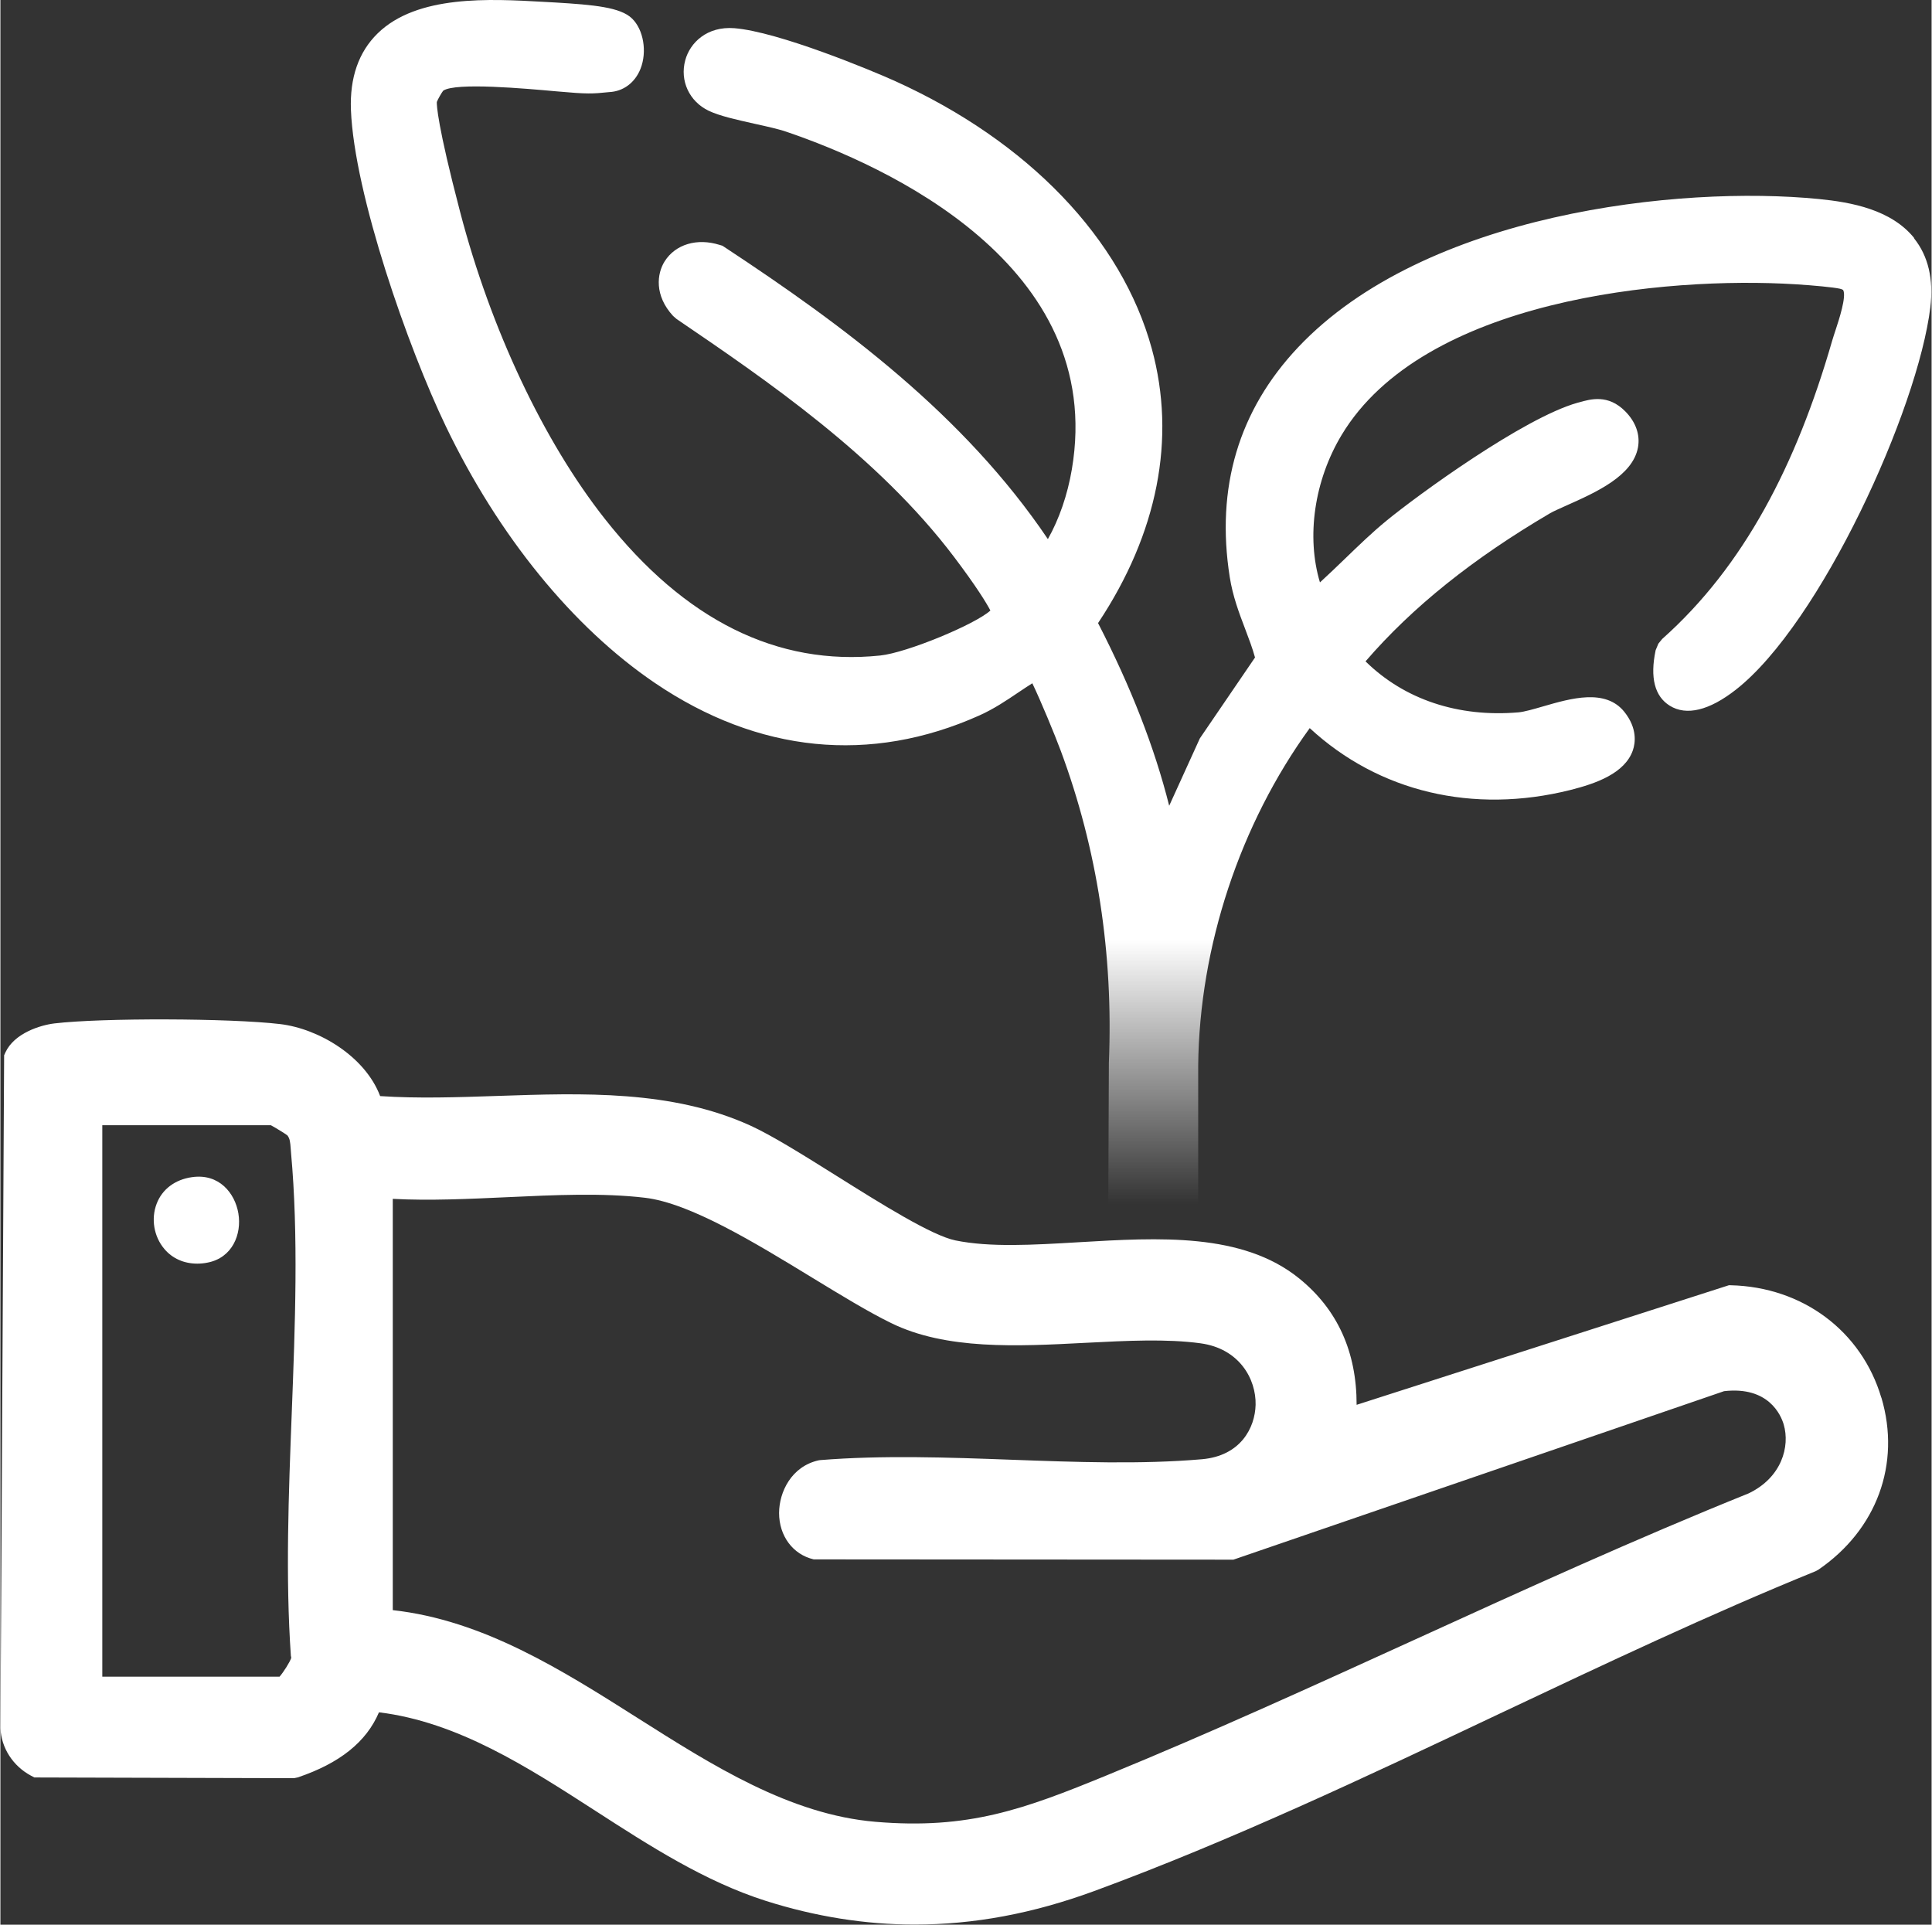
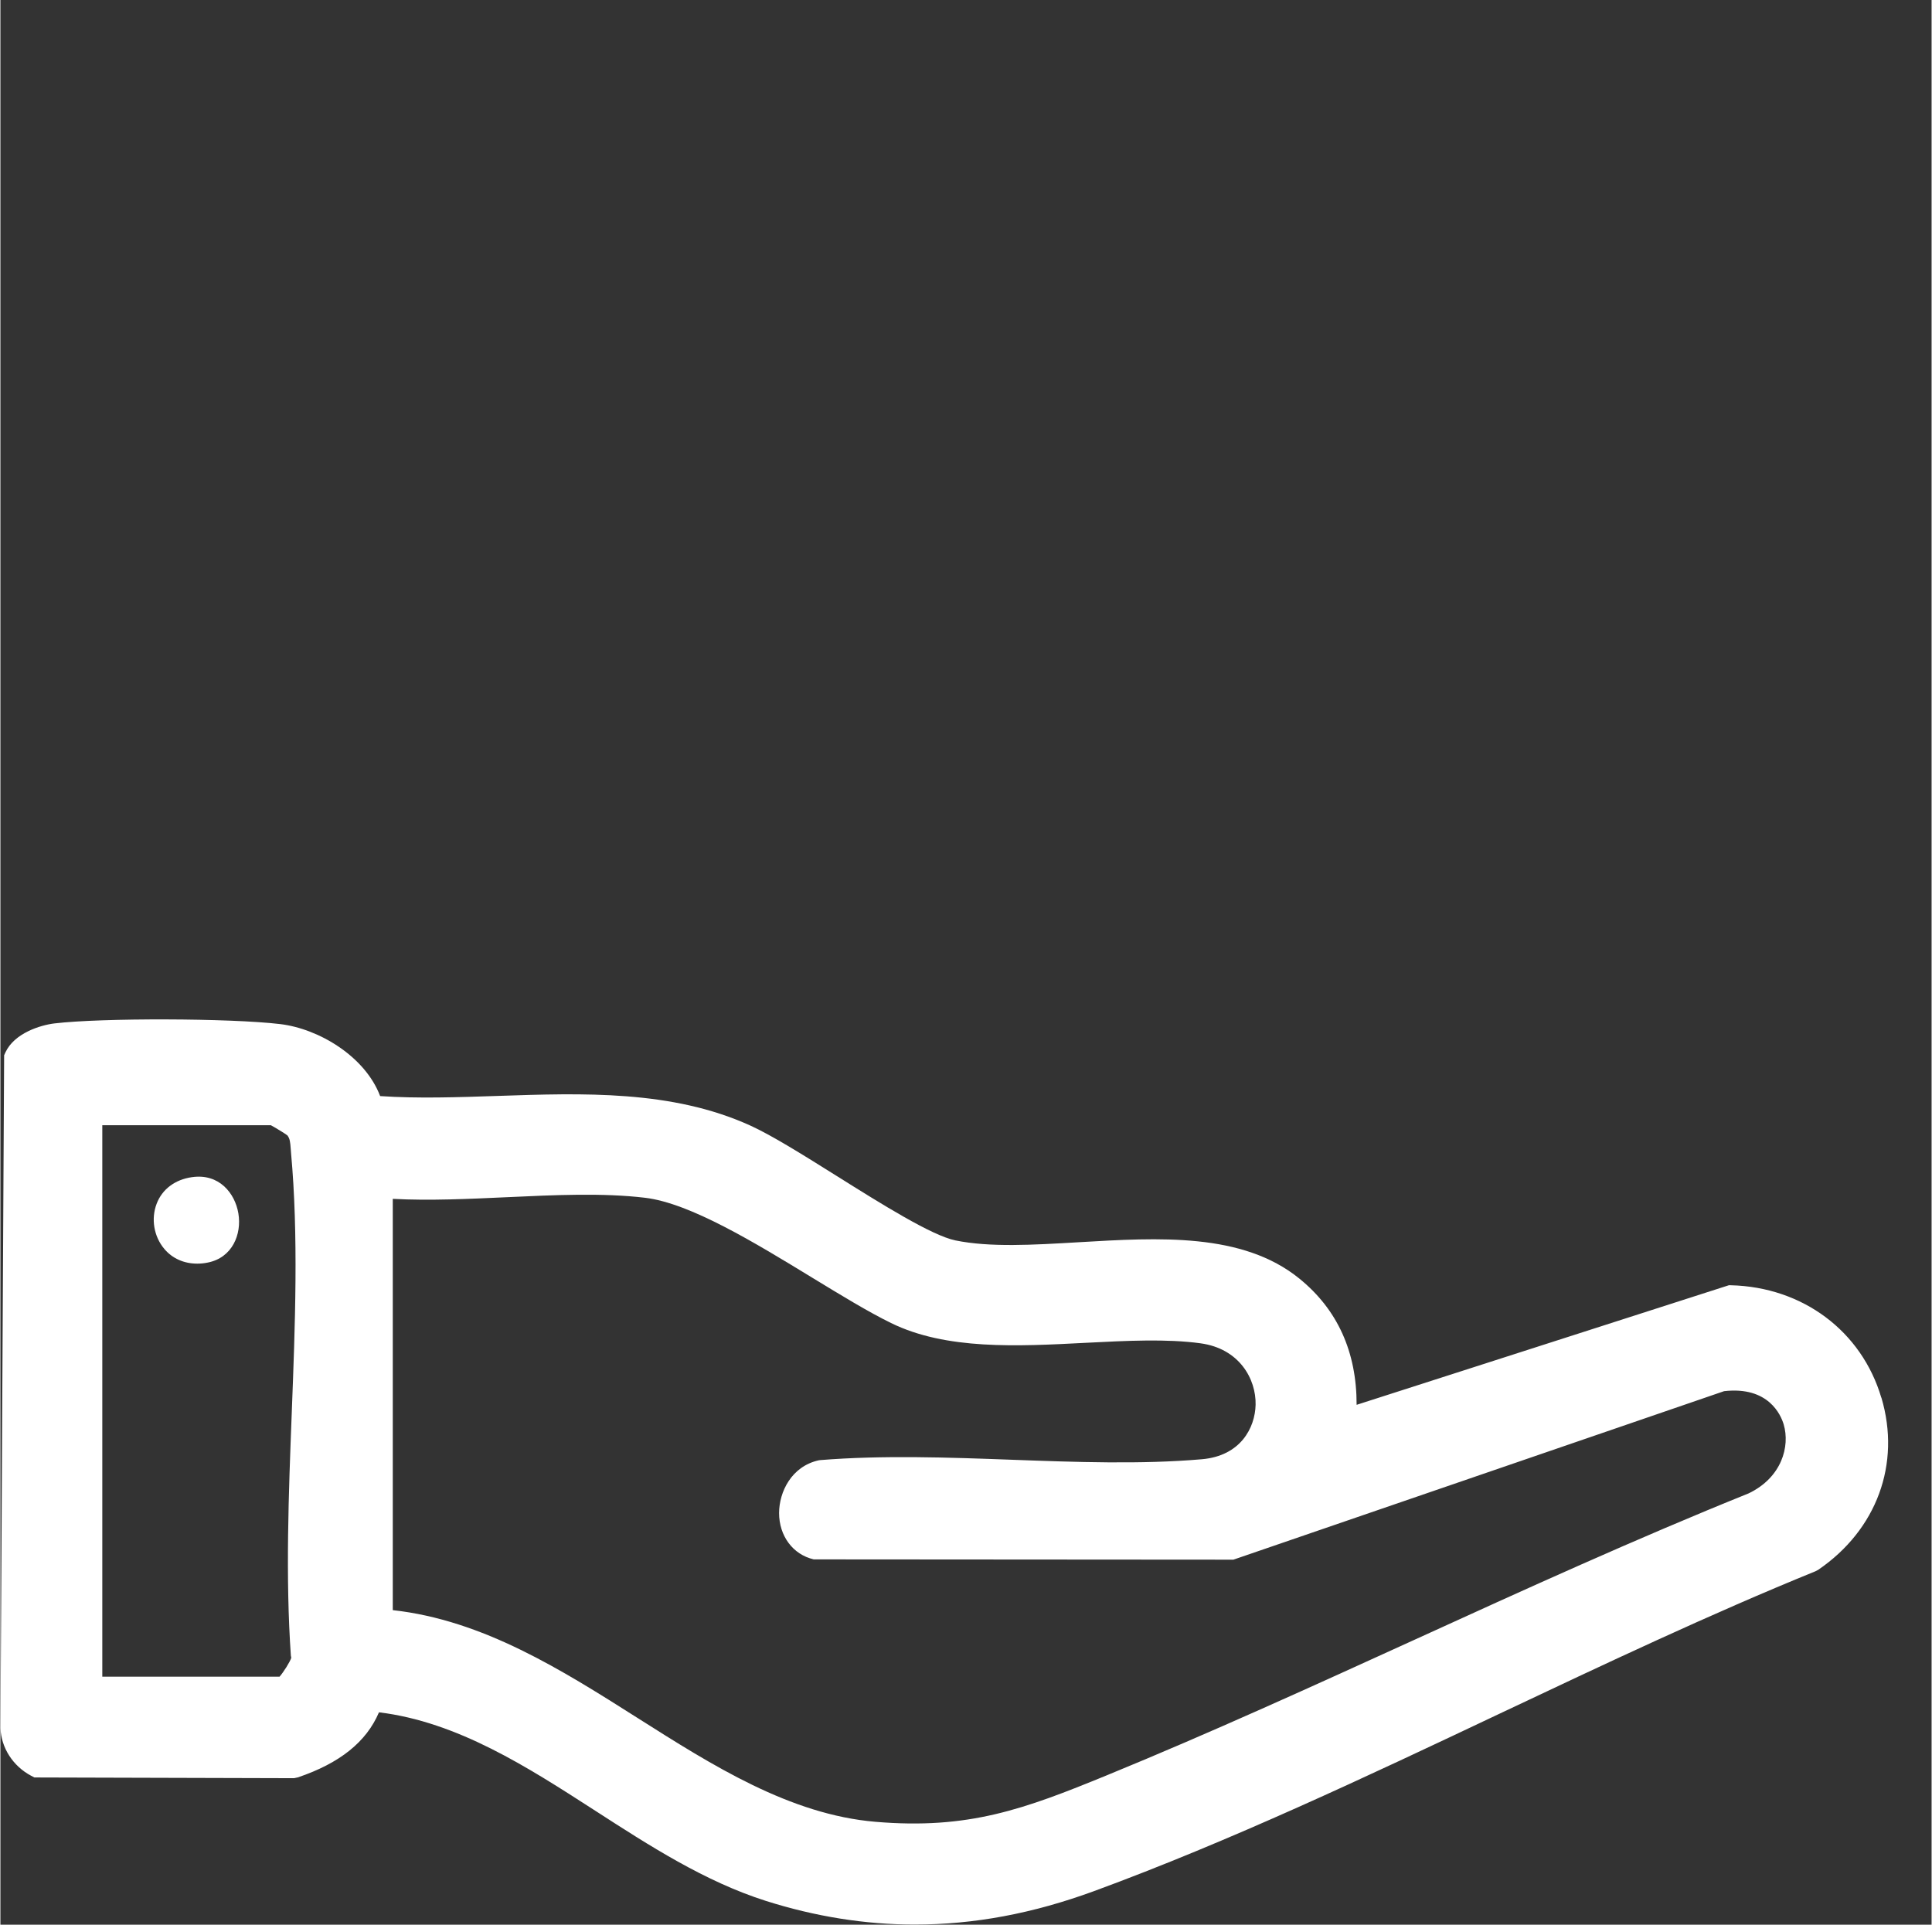
<svg xmlns="http://www.w3.org/2000/svg" id="Livello_1" data-name="Livello 1" viewBox="0 0 264.4 263.52" width="800" height="797">
  <rect x="0" y="0" width="264.4" height="263.52" fill="#333333" stroke="none" />
  <defs>
    <style>
      .cls-1 {
        fill: #fff;
      }

      .cls-2 {
        fill: url(#Sfumatura_senza_nome_246);
      }
    </style>
    <linearGradient id="Sfumatura_senza_nome_246" data-name="Sfumatura senza nome 246" x1="156.2" y1="0" x2="156.2" y2="164.89" gradientUnits="userSpaceOnUse">
      <stop offset=".78" stop-color="#fff" />
      <stop offset="1" stop-color="#fff" stop-opacity="0" />
    </linearGradient>
  </defs>
  <g>
    <path class="cls-1" d="M26.22,161.17c-2.32.33-4.08,1.66-4.83,3.64-.79,2.06-.38,4.48,1.04,6.17,1.11,1.33,2.71,2.03,4.52,2.03.45,0,.92-.04,1.4-.14,3.41-.65,4.71-3.89,4.23-6.74-.46-2.77-2.65-5.5-6.35-4.96Z" />
    <path class="cls-1" d="M257.52,191.37c-2.7-9.12-10.77-15.17-20.63-15.4h-.25s-50.96,16.37-50.96,16.37c.01-7.25-2.62-13.06-7.86-17.3-7.77-6.29-19.17-5.61-30.2-4.96-6.24.37-12.14.72-16.87-.25-3.23-.66-10.14-4.99-16.23-8.81-4.55-2.85-8.85-5.55-11.86-6.92-10.72-4.87-22.87-4.45-34.66-4.05-5.34.18-10.85.37-16.01.02-2.05-5.42-8.38-9.23-13.7-9.86-6.81-.81-24.41-.86-30.89-.09-1.91.23-5.48,1.32-6.71,3.96l-.18.4-.5,92.13c.1,2.69,1.7,5.19,4.2,6.52l.44.23,35.55.1.52-.11c5.74-1.94,9.39-4.86,11.11-8.91,10.79,1.32,20.35,7.5,29.62,13.48,7.37,4.76,14.98,9.68,23.35,12.34,6.77,2.15,13.62,3.24,20.36,3.24h0c8.14,0,16.18-1.5,24.6-4.59,18.57-6.82,37.34-15.69,55.51-24.29,14.2-6.71,28.87-13.65,43.23-19.49l.38-.2c8.02-5.48,11.34-14.51,8.65-23.57ZM164.32,183.92c5.29.72,7.61,4.87,7.53,8.42-.08,3.15-2.05,6.99-7.35,7.45-8.31.72-17.32.39-26.05.07-8.69-.32-17.68-.64-26.23.05l-.2.03c-3.71.83-5.4,4.31-5.41,7.21,0,3.14,1.89,5.69,4.74,6.35l57.46.04,67.18-23.07c6.11-.7,7.79,3.3,8.16,4.55.89,3.01-.26,7.26-4.79,9.44-15.41,6.21-30.77,13.21-45.63,19.99-13.8,6.29-28.06,12.8-42.29,18.63-11.32,4.64-18.9,7.43-31.64,6.35-11.7-.99-22.29-7.7-32.54-14.2-10.41-6.6-21.17-13.41-33.54-14.78v-56.31c5.05.27,10.44.01,15.7-.23,6.42-.3,13.06-.61,18.83.08,6.18.73,15.08,6.17,22.96,10.98,3.91,2.38,7.6,4.64,10.73,6.17,7.54,3.7,17.24,3.2,26.63,2.71,5.7-.29,11.08-.57,15.77.07ZM39.78,226.75l.04.23c-.18.58-1.06,1.96-1.6,2.58H13.95v-75.5h23.08c.59.32,1.88,1.1,2.26,1.39.34.44.39.89.46,1.86l.04.53c1.03,11.27.56,23.61.1,35.55-.43,11.11-.87,22.6-.12,33.35Z" />
  </g>
-   <path class="cls-2" d="M262.04,32.62h0c-3.15-3.93-8.63-4.93-13.06-5.37-19.16-1.9-53.96,1.93-71.31,20.3-8.14,8.63-11.29,19.21-9.36,31.46.41,2.62,1.27,4.89,2.11,7.1.51,1.35,1,2.63,1.35,3.91l-7.55,11.07-4.2,9.23c-2.01-7.99-5.22-16.22-9.74-25.01,8.17-12.29,10.72-25.26,7.36-37.56-4.11-15.05-16.93-28.42-35.19-36.67-3.1-1.4-15.93-6.74-21.97-7.22-3.75-.29-6.08,2-6.72,4.4-.76,2.8.56,5.63,3.2,6.9,1.5.72,3.82,1.23,6.32,1.79,1.63.36,3.31.73,4.39,1.11,13.32,4.54,43.79,18.14,39.02,46.21-.59,3.48-1.73,6.79-3.28,9.54-11.48-17.02-28-29.26-44.23-39.95l-.34-.22-.37-.11c-3.09-.97-6.04-.09-7.52,2.24-1.08,1.7-1.43,4.69,1.14,7.48l.48.42c12.27,8.35,27.54,18.75,38.01,32.6,3.03,4.01,4.43,6.3,4.96,7.32-2.07,1.89-11.43,5.78-15.09,6.16-14.08,1.47-26.77-4.83-37.72-18.74-8.37-10.63-15.59-25.93-19.79-41.99-3.14-11.99-3.21-14.65-3.19-15.06.13-.35.64-1.25.87-1.54,1.68-1.17,11.33-.29,15.55.09,4.21.38,4.88.34,7.17.1,1.94-.09,3.54-1.28,4.3-3.2.92-2.33.41-5.36-1.17-6.88-1.58-1.54-5.22-1.87-10.53-2.19-.52-.03-1.06-.06-1.63-.09-7.28-.41-17.26-.98-22.68,4.34-2.59,2.54-3.81,6.06-3.64,10.46.46,11.57,7.84,32.59,12.99,43.31,7.23,15.05,17.4,27.53,28.63,35.15,14.14,9.59,29.5,11.13,44.43,4.44,2-.9,3.69-2.04,5.32-3.14l.12-.08c.61-.41,1.21-.81,1.8-1.18,1.19,2.47,3.08,7.06,3.9,9.26,4.99,13.44,7.2,27.78,6.58,42.68l-.08,19.41h12.31v-19.02c.17-16.3,5.72-33.03,15.27-46.19,9.44,8.73,22.35,11.81,35.69,8.47,3.41-.86,7.47-2.25,8.56-5.46.33-.99.62-2.98-1.17-5.23-2.59-3.23-7.31-1.86-11.11-.76-1.27.37-2.59.75-3.38.82-8.26.71-15.64-1.76-20.95-6.98,6.4-7.42,14.68-14.06,25.25-20.27.44-.26,1.32-.65,2.26-1.07,4.04-1.8,9.06-4.04,9.79-7.94.32-1.74-.3-3.5-1.75-4.96-2.34-2.36-4.73-1.67-6.32-1.22l-.23.06c-7.41,2.1-21.91,12.68-26.08,16.1-2.07,1.69-3.94,3.52-5.81,5.32-1.09,1.05-2.21,2.13-3.35,3.17-1.88-6.25-.79-13.94,2.97-20.19,11.2-18.62,44.32-21.73,62.12-20.63,2.61.16,5.21.42,6.05.6.37.08.48.18.49.19.49.86-.6,4.15-1.01,5.4-.19.58-.37,1.12-.51,1.6-4.88,16.92-12.07,30.83-23.26,40.78l-.52.64-.37.89c-.79,3.75-.14,6.31,1.93,7.6,2.28,1.42,5.41.66,9.05-2.19,11.58-9.06,24.93-38.34,26.63-52.37.46-3.83-.29-7.01-2.23-9.43Z" />
</svg>